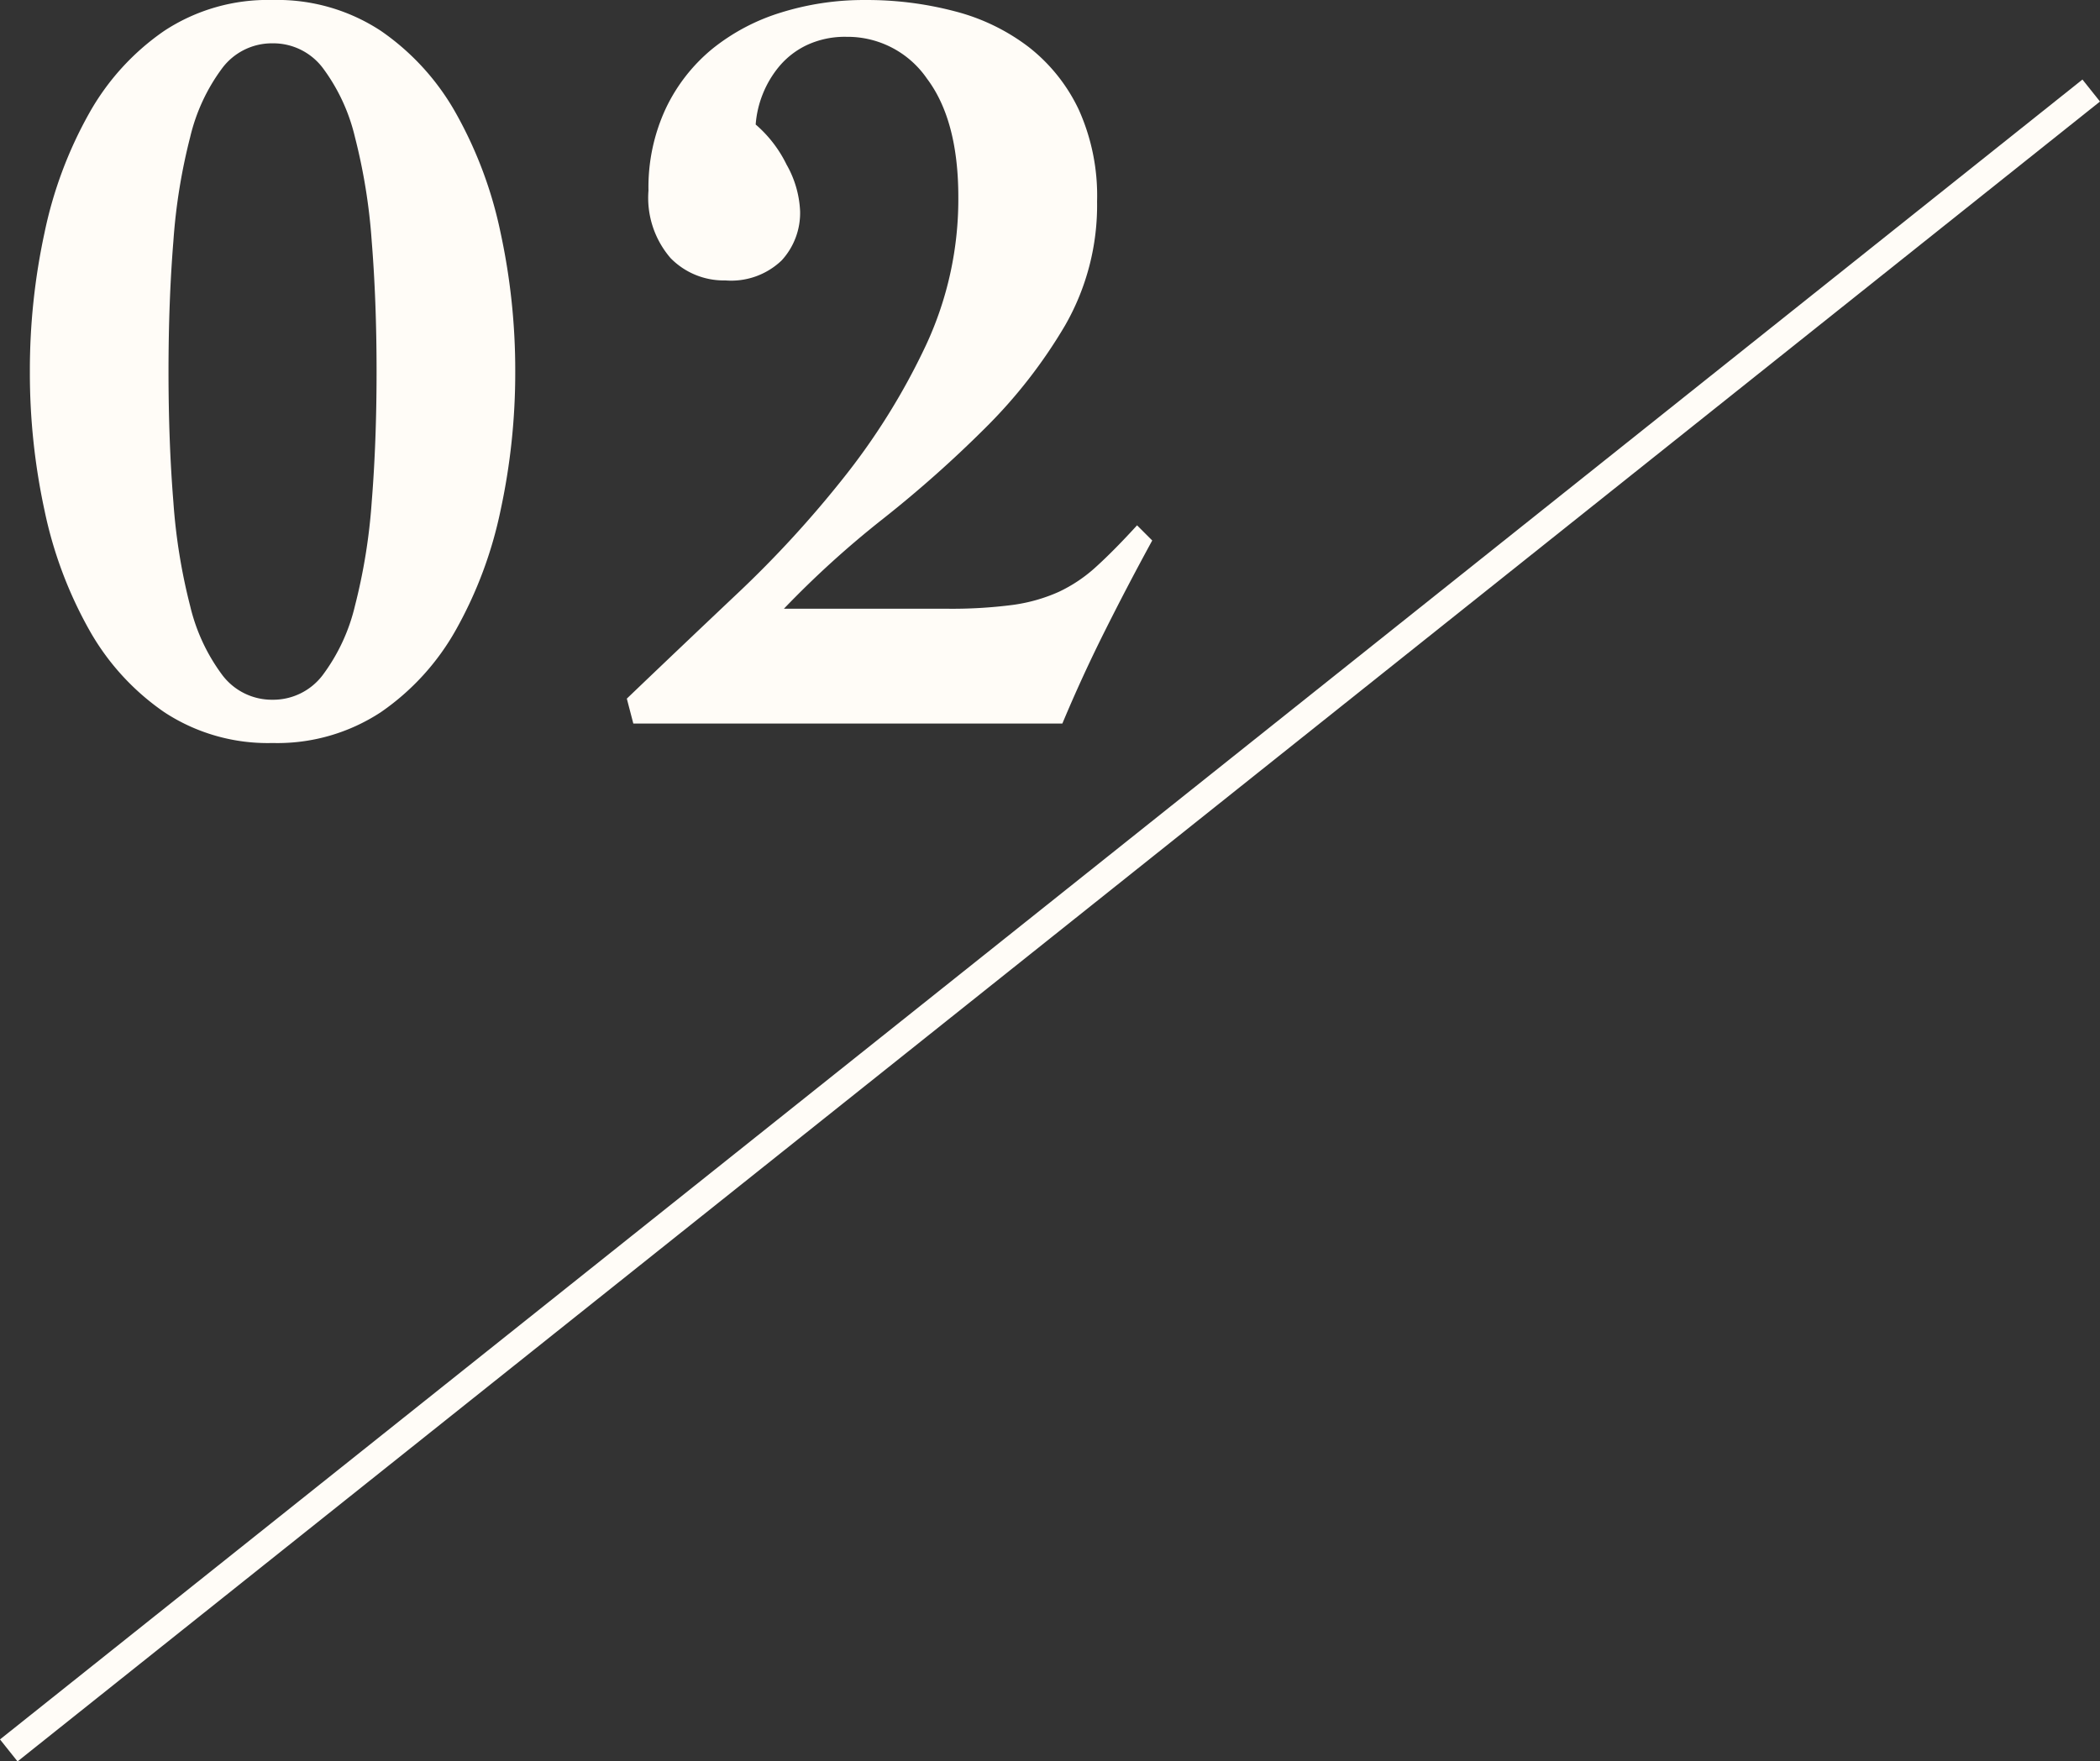
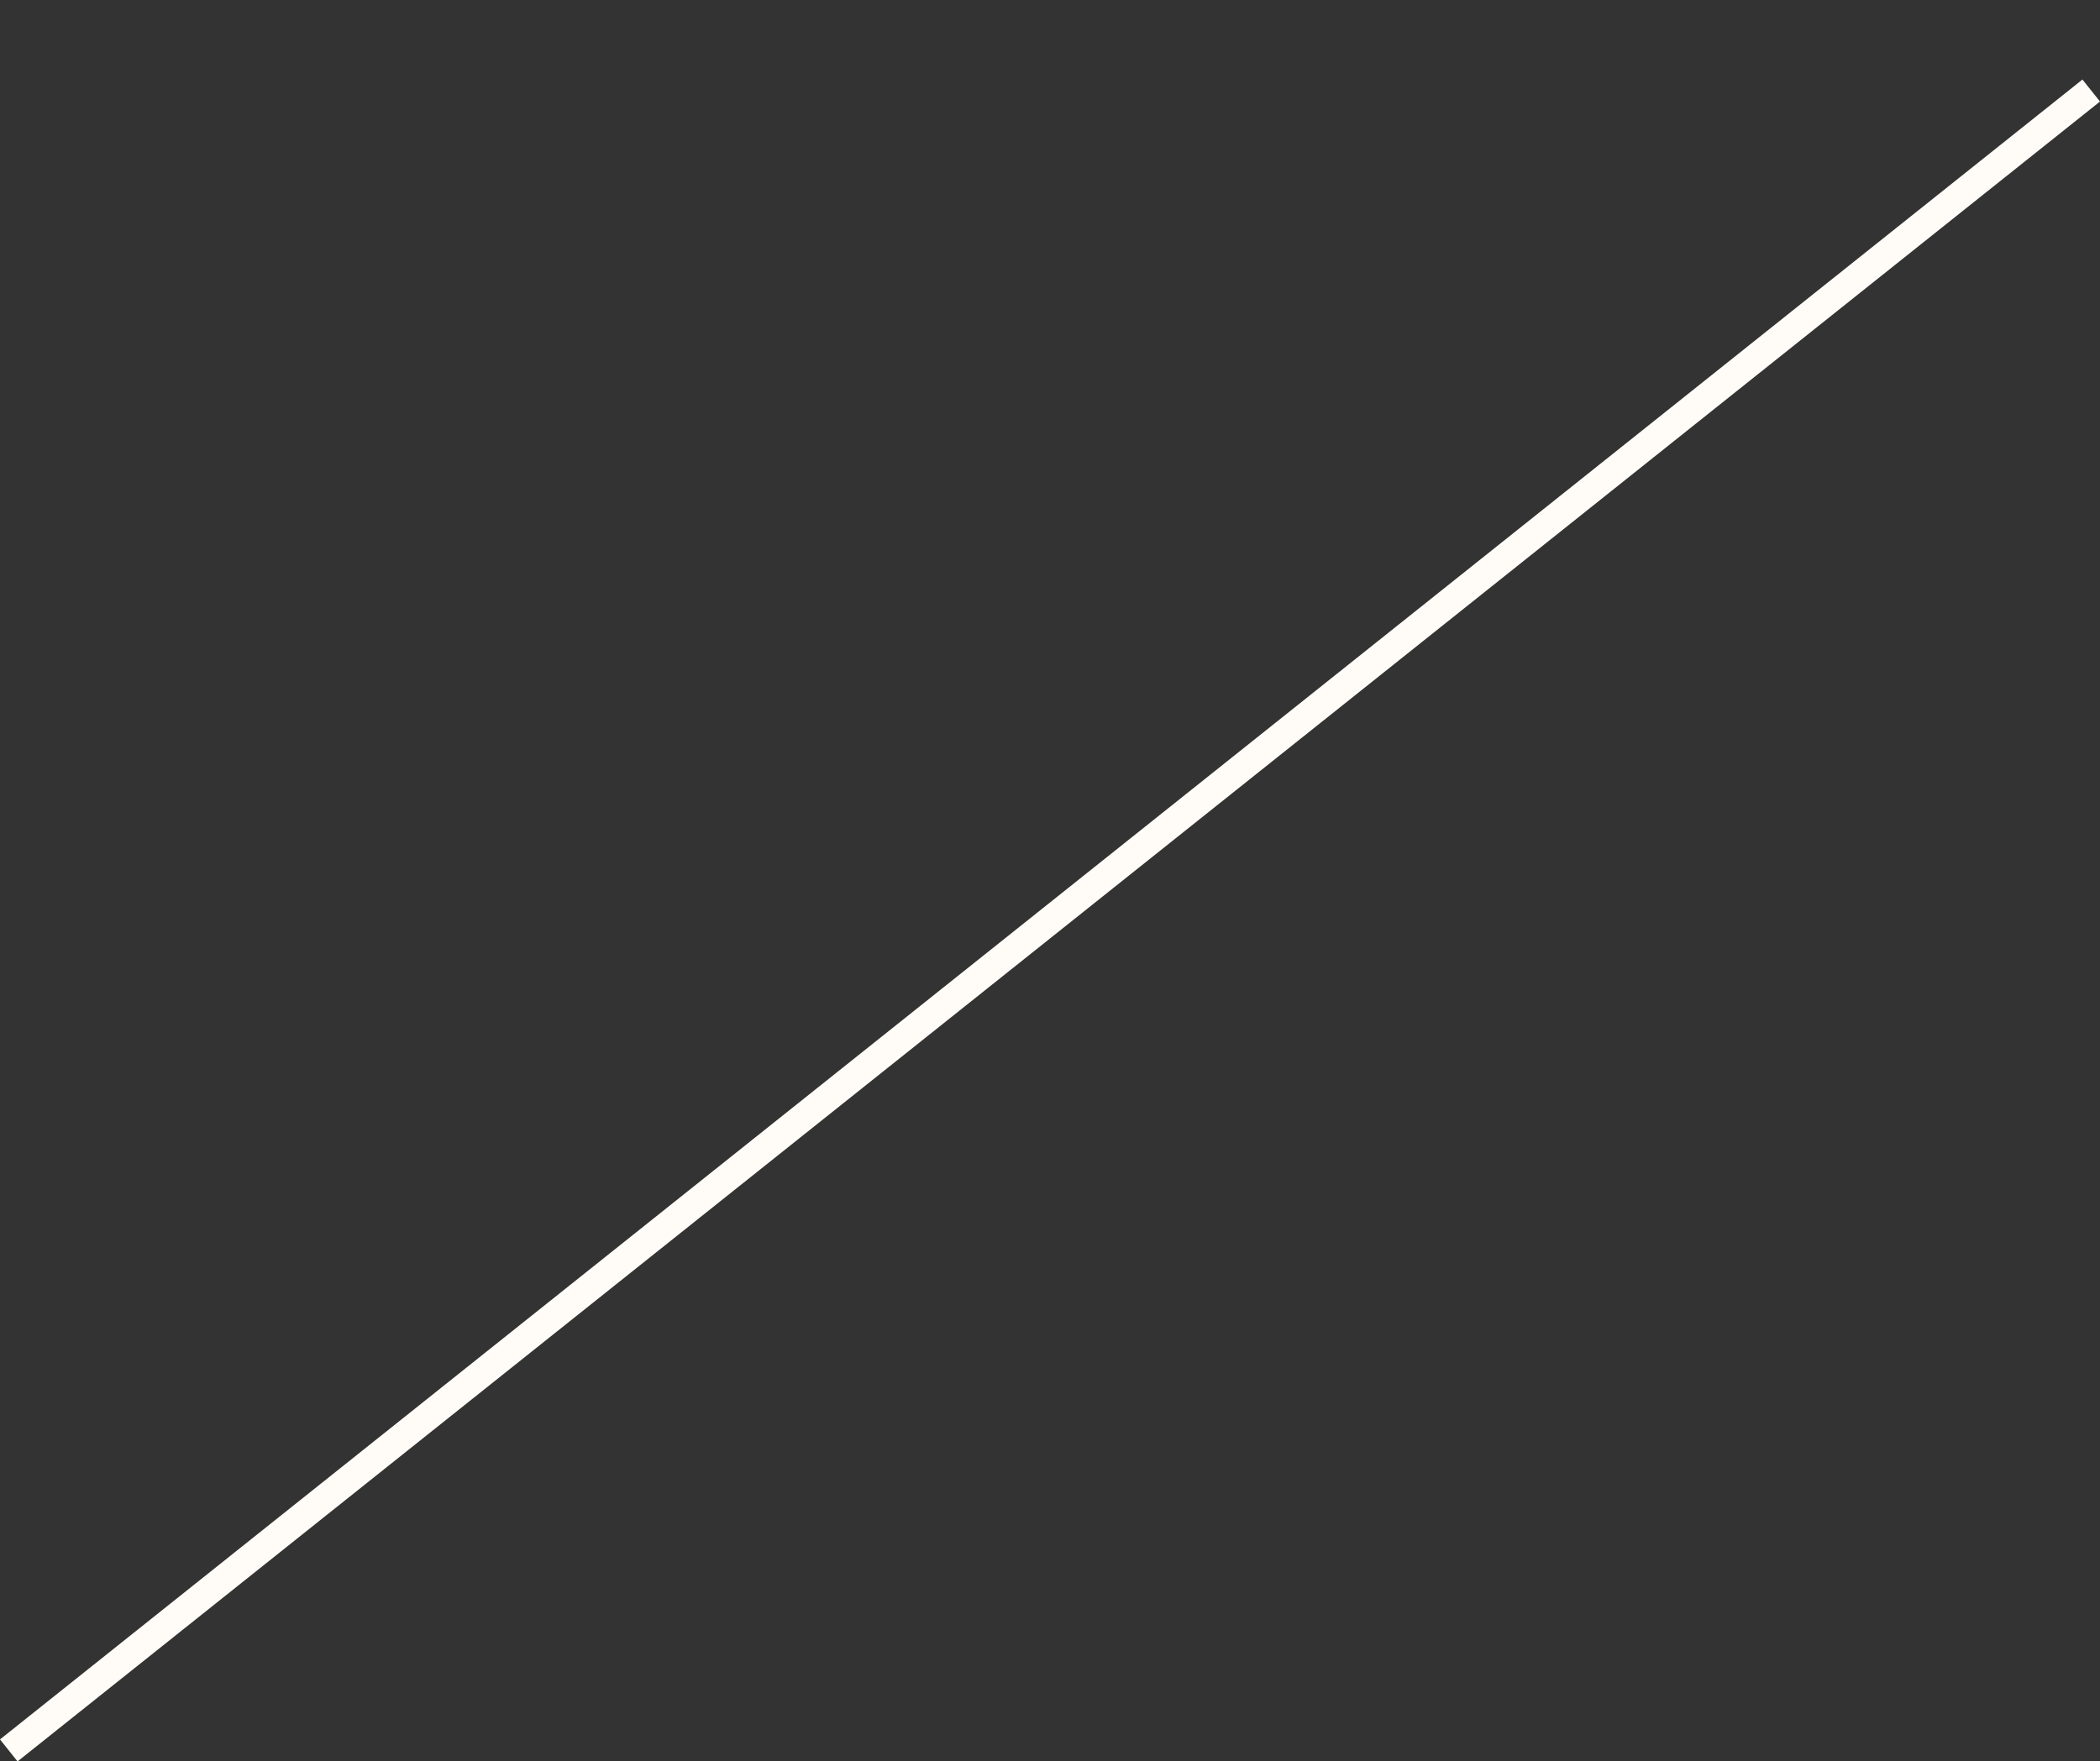
<svg xmlns="http://www.w3.org/2000/svg" width="149.247" height="125.218" viewBox="0 0 149.247 125.218">
  <rect x="0" y="0" width="149.247" height="125.218" fill="#333333" stroke="none" />
  <g id="グループ_307" data-name="グループ 307" transform="translate(-1081.901 -4672.064)">
-     <path id="パス_1253" data-name="パス 1253" d="M-23.254-48.356a4.411,4.411,0,0,0-3.58,1.771,13.344,13.344,0,0,0-2.272,4.89A41.213,41.213,0,0,0-30.3-34.3q-.347,4.273-.347,9.278t.347,9.278a41.213,41.213,0,0,0,1.193,7.392,13.344,13.344,0,0,0,2.272,4.889,4.411,4.411,0,0,0,3.58,1.771,4.411,4.411,0,0,0,3.58-1.771A13.344,13.344,0,0,0-17.4-8.354a41.213,41.213,0,0,0,1.194-7.392q.346-4.273.346-9.278t-.346-9.278A41.213,41.213,0,0,0-17.4-41.7a13.344,13.344,0,0,0-2.271-4.89A4.411,4.411,0,0,0-23.254-48.356Zm0-3.08a13.382,13.382,0,0,1,7.7,2.194,17.469,17.469,0,0,1,5.352,5.89,29.6,29.6,0,0,1,3.157,8.47,46.2,46.2,0,0,1,1.04,9.856,46.2,46.2,0,0,1-1.04,9.856A29.6,29.6,0,0,1-10.2-6.7a17.469,17.469,0,0,1-5.352,5.89,13.382,13.382,0,0,1-7.7,2.194,13.382,13.382,0,0,1-7.7-2.194A17.469,17.469,0,0,1-36.306-6.7a29.6,29.6,0,0,1-3.157-8.47A46.2,46.2,0,0,1-40.5-25.025a46.2,46.2,0,0,1,1.039-9.856,29.6,29.6,0,0,1,3.157-8.47,17.469,17.469,0,0,1,5.351-5.89A13.382,13.382,0,0,1-23.254-51.436ZM2.387,0,1.925-1.771q3.7-3.542,7.854-7.469A77.416,77.416,0,0,0,17.4-17.556a47.624,47.624,0,0,0,5.775-9.317,24.546,24.546,0,0,0,2.31-10.549q0-5.467-2.233-8.431a6.846,6.846,0,0,0-5.7-2.965,6.388,6.388,0,0,0-2.811.577,5.8,5.8,0,0,0-1.964,1.5,7.261,7.261,0,0,0-1.194,2,7.3,7.3,0,0,0-.5,2.156,8.9,8.9,0,0,1,2.194,2.849,7.32,7.32,0,0,1,.963,3.311,4.986,4.986,0,0,1-1.309,3.5,5.181,5.181,0,0,1-4,1.424,5.284,5.284,0,0,1-3.889-1.579,6.548,6.548,0,0,1-1.578-4.812A13.256,13.256,0,0,1,4.7-43.736a12.3,12.3,0,0,1,3.311-4.235A14.588,14.588,0,0,1,12.9-50.55a19.745,19.745,0,0,1,5.968-.885,24.494,24.494,0,0,1,6.391.808,14.644,14.644,0,0,1,5.236,2.541,12.314,12.314,0,0,1,3.542,4.428,14.878,14.878,0,0,1,1.309,6.545A17.152,17.152,0,0,1,33.071-28.3a35.887,35.887,0,0,1-5.66,7.277,84.282,84.282,0,0,1-7.277,6.468A68.338,68.338,0,0,0,13.09-8.162H24.64a33.578,33.578,0,0,0,4.7-.269,11.943,11.943,0,0,0,3.272-.924A10.565,10.565,0,0,0,35.3-11.165q1.271-1.155,2.888-2.926l1.078,1.078Q37.5-9.779,35.882-6.545T32.879,0Z" transform="translate(1124.524 4723.5)" fill="#fffcf7" />
    <path id="パス_1215" data-name="パス 1215" d="M0,148,148,30" transform="translate(1082.524 4648.5)" fill="none" stroke="#fffcf7" stroke-width="2" />
  </g>
</svg>